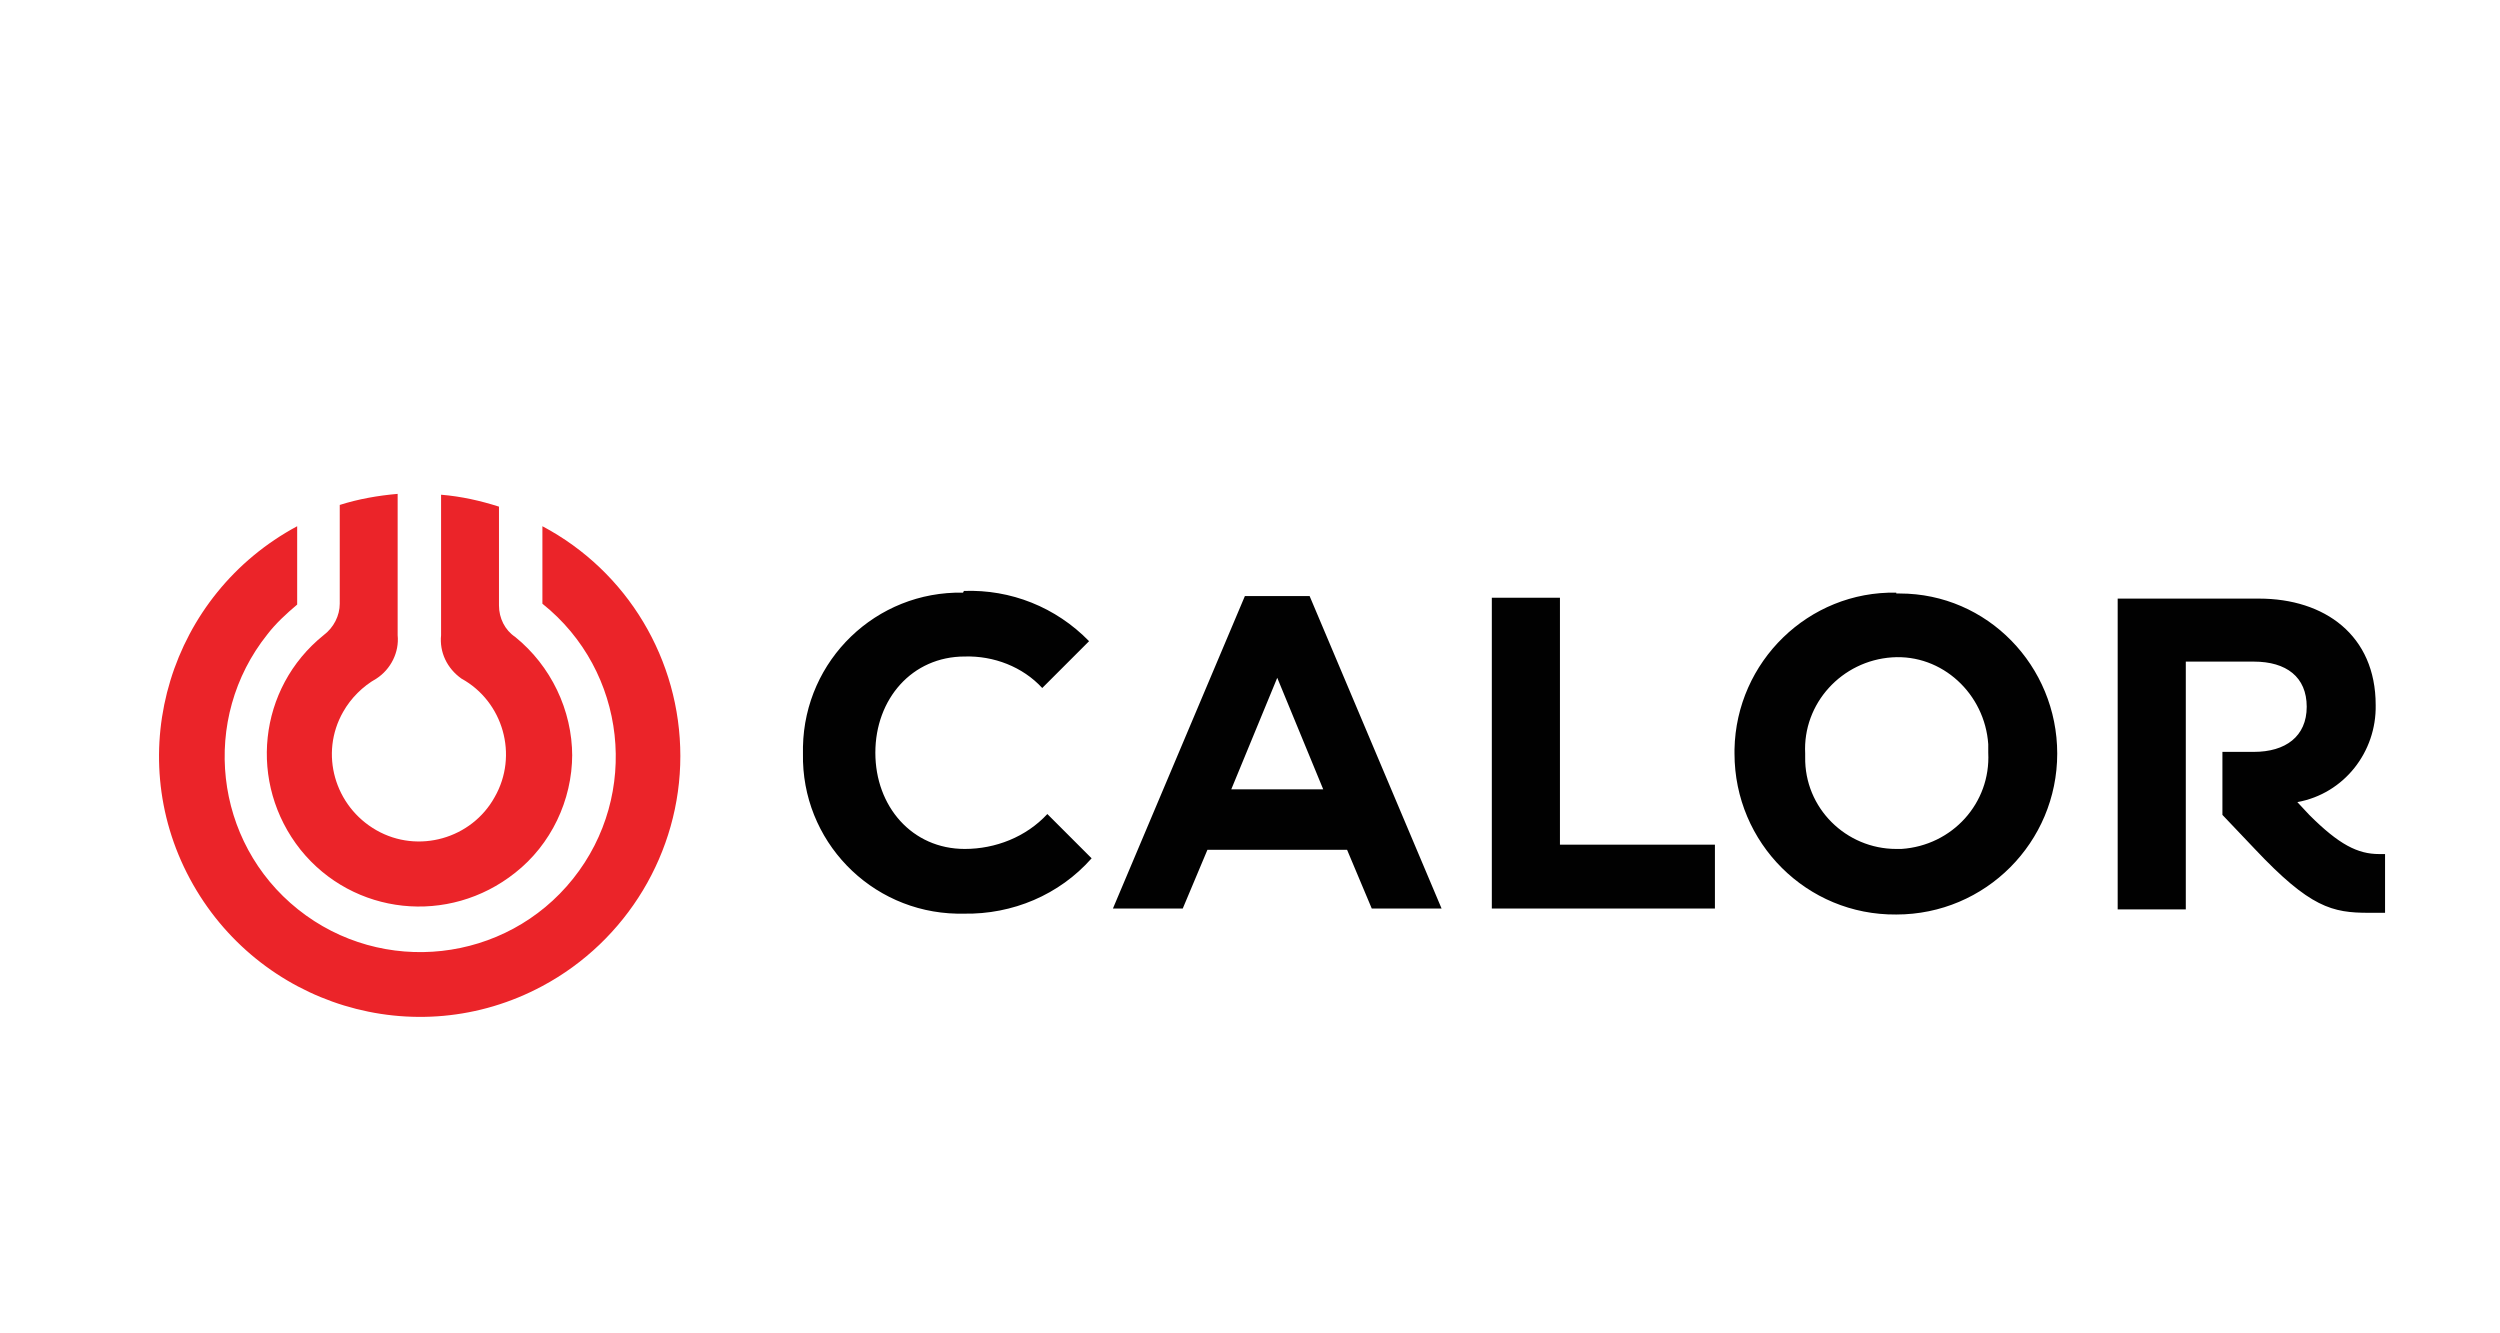
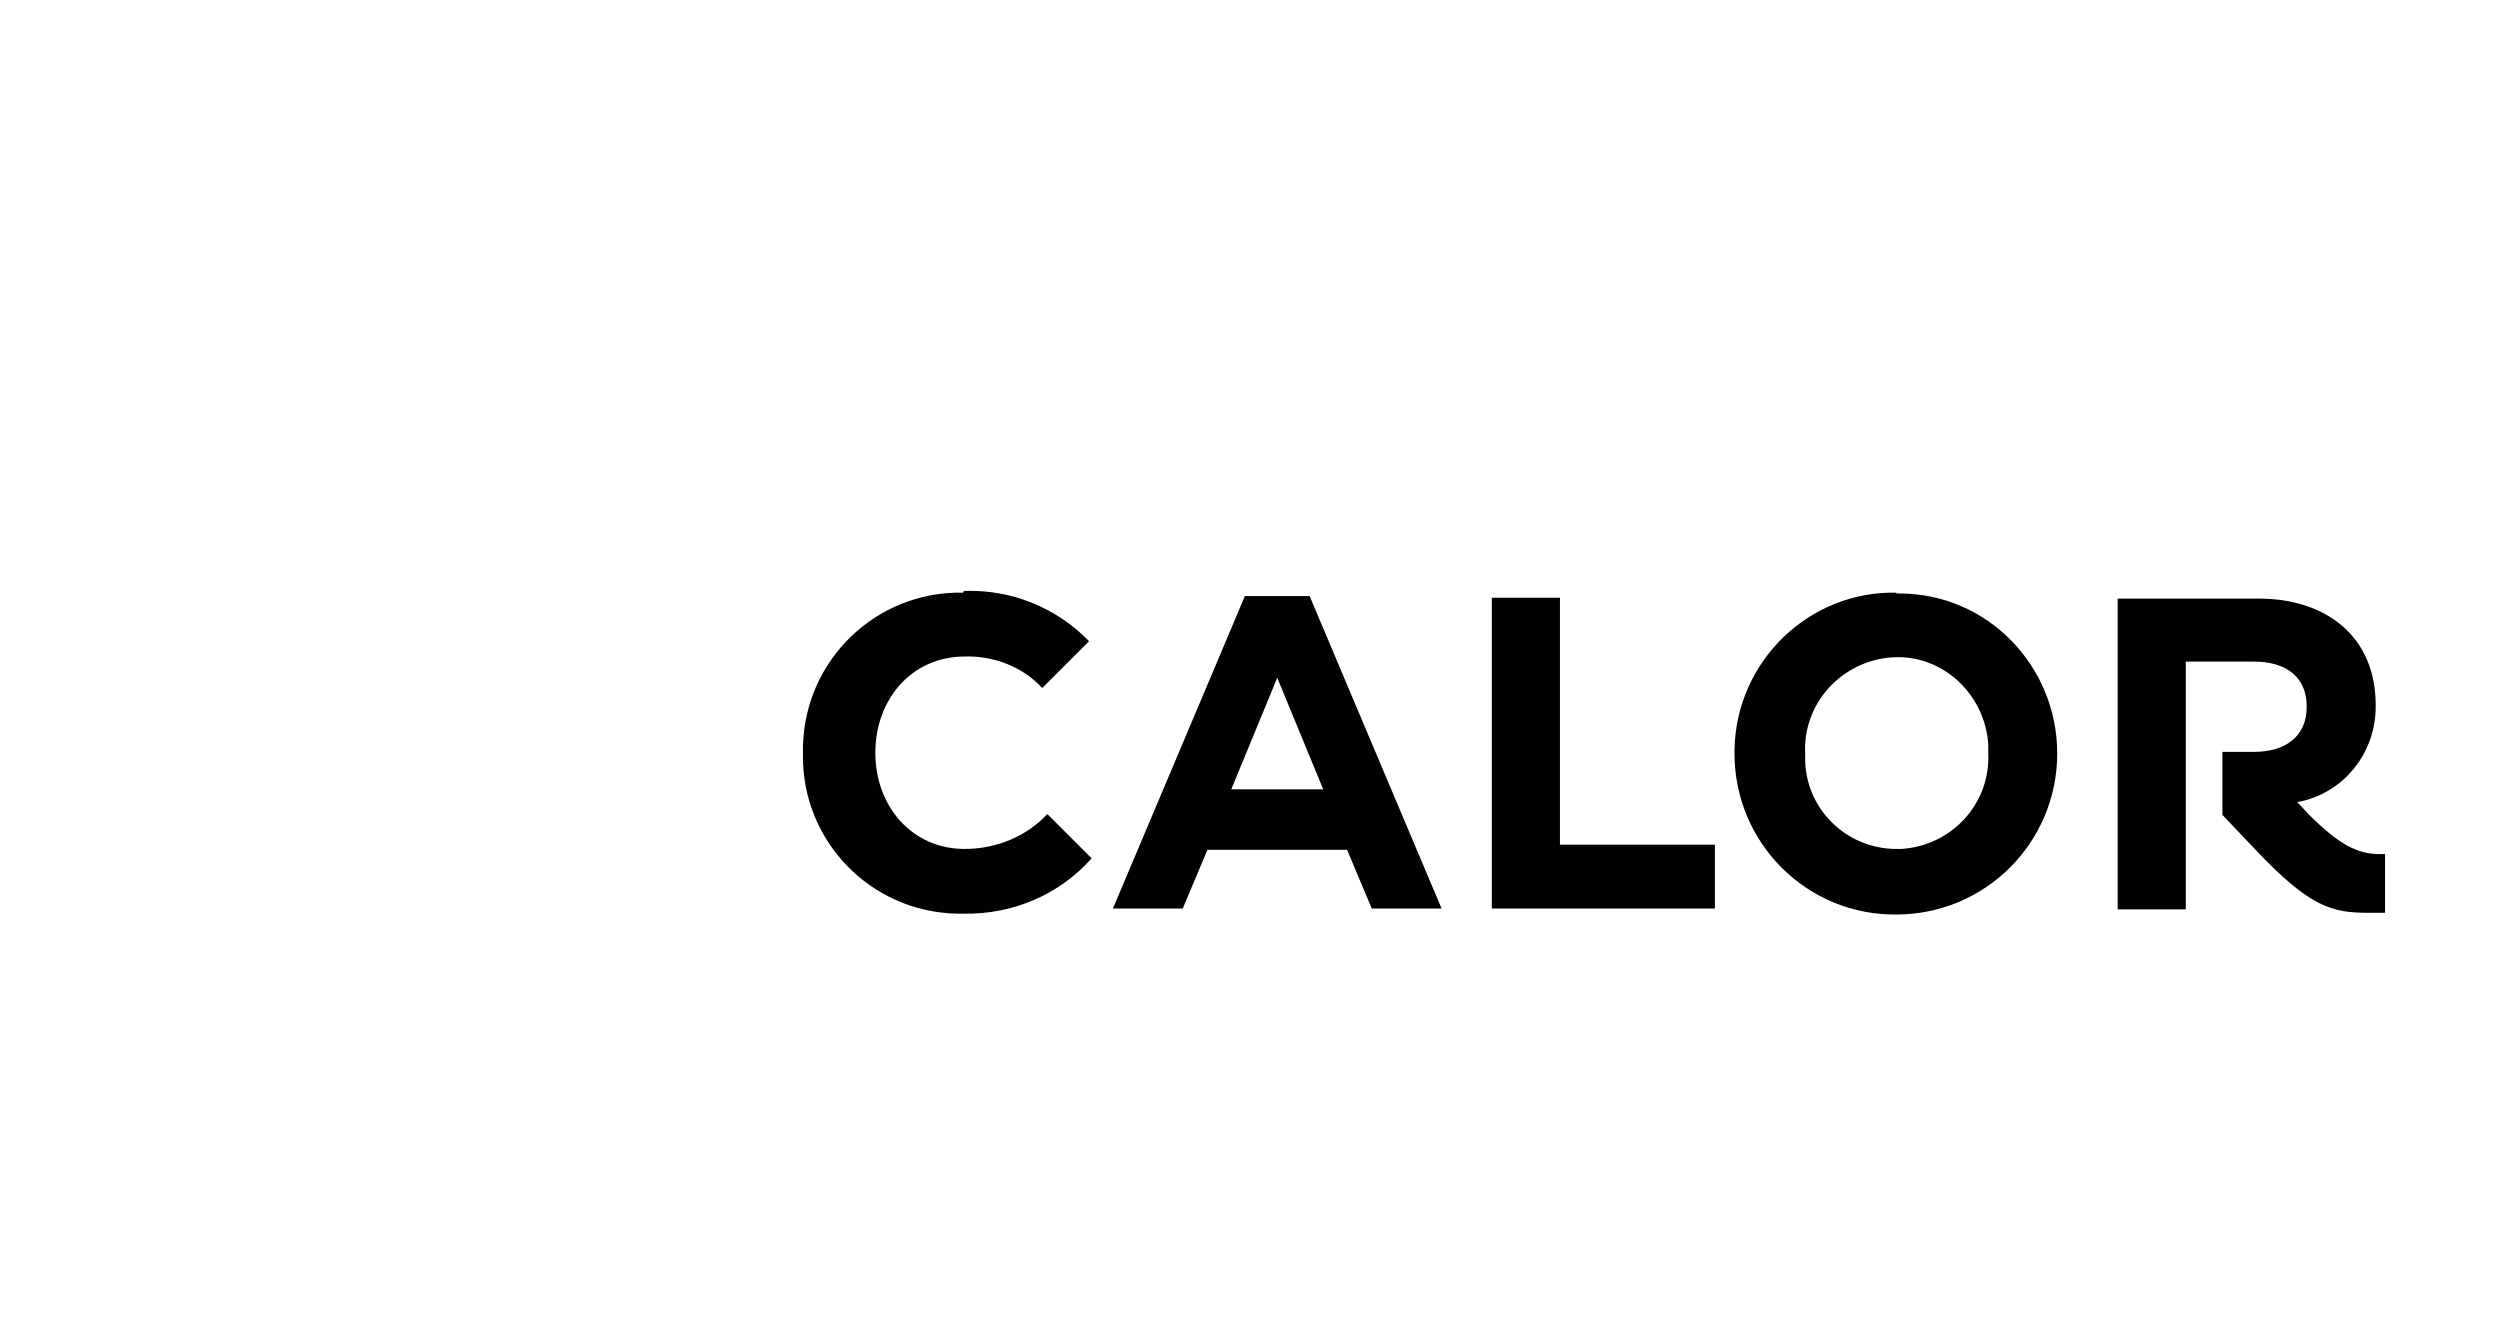
<svg xmlns="http://www.w3.org/2000/svg" id="Layer_1" version="1.1" viewBox="0 0 293.6 156.6">
  <defs>
    <style>
      .st0 {
        fill: #010101;
      }

      .st1 {
        fill: #eb2429;
      }
    </style>
  </defs>
  <path class="st0" d="M113.1,69.6c-10.2-.2-18.6,7.9-18.8,18.1v.8c-.2,10.2,7.9,18.6,18.1,18.8h.8c5.7.1,11.2-2.2,15-6.5l-5.2-5.2c-2.5,2.7-6.1,4.1-9.7,4.1-6.2,0-10.5-5-10.5-11.3s4.3-11.3,10.5-11.3c3.4-.1,6.8,1.2,9.1,3.7l5.5-5.5c-3.9-4-9.2-6.1-14.7-5.9M153.8,70h-7.6l-15.5,36.7h8.2l2.9-6.9h16.4l2.9,6.9h8.2l-15.5-36.7ZM265.4,70.3h-16.7v36.5h8v-29.1h8c3.8,0,6.2,1.8,6.2,5.3s-2.5,5.3-6.2,5.3h-3.7v7.4l3.8,4c6.5,6.9,9.1,7.5,13.4,7.5s1.3,0,1.9,0v-6.9c-.2,0-.4,0-.7,0-2.5,0-4.7-1.1-8.2-4.6l-1.4-1.5c5.5-1,9.3-5.9,9.2-11.4,0-8.2-6-12.5-13.7-12.5M183.2,70.2h-8v36.5h26.2v-7.5h-18.2v-29h0ZM144.6,92.7l5.4-13.1,5.4,13.1h-10.7ZM222.7,99.7c-5.9,0-10.8-4.8-10.7-10.8v-.4c-.3-5.9,4.3-10.9,10.2-11.3s10.9,4.3,11.3,10.2v1c.3,5.9-4.2,10.9-10.2,11.3-.2,0-.4,0-.6,0M222.7,69.6c-10.3-.2-18.8,8.1-19,18.4v.5c0,10.5,8.5,19,19,18.9,10.5,0,18.9-8.5,18.9-18.9,0-10.3-8.2-18.8-18.5-18.8h-.4" />
-   <path class="st1" d="M79.9,88.8c0-11.3-6.2-21.7-16.2-27v9.1c9.9,7.9,11.5,22.4,3.6,32.3-7.9,9.9-22.4,11.5-32.3,3.6-9.9-7.9-11.5-22.4-3.6-32.3,1-1.3,2.2-2.4,3.5-3.5v-9.2c-14.9,8-20.6,26.5-12.6,41.4,8,14.9,26.5,20.6,41.4,12.6,9.9-5.3,16.2-15.7,16.2-27ZM67.2,88.8c0-5.4-2.5-10.6-6.7-14-1.2-.8-1.9-2.2-1.9-3.7v-11.6c-2.2-.7-4.4-1.2-6.8-1.4v12.8h0v3.7c-.2,2,.7,3.9,2.4,5.1,4.9,2.7,6.7,9,3.9,13.9-2.7,4.9-9,6.7-13.9,3.9s-6.7-9-3.9-13.9c.9-1.6,2.3-3,3.9-3.9,1.7-1.1,2.7-3.1,2.5-5.1v-16.6c-2.3.2-4.6.6-6.8,1.3v11.6c0,1.4-.7,2.8-1.9,3.7-7.7,6.2-8.9,17.4-2.7,25.2,6.2,7.7,17.4,8.9,25.2,2.7,4.2-3.3,6.7-8.5,6.7-13.9h0Z" />
</svg>